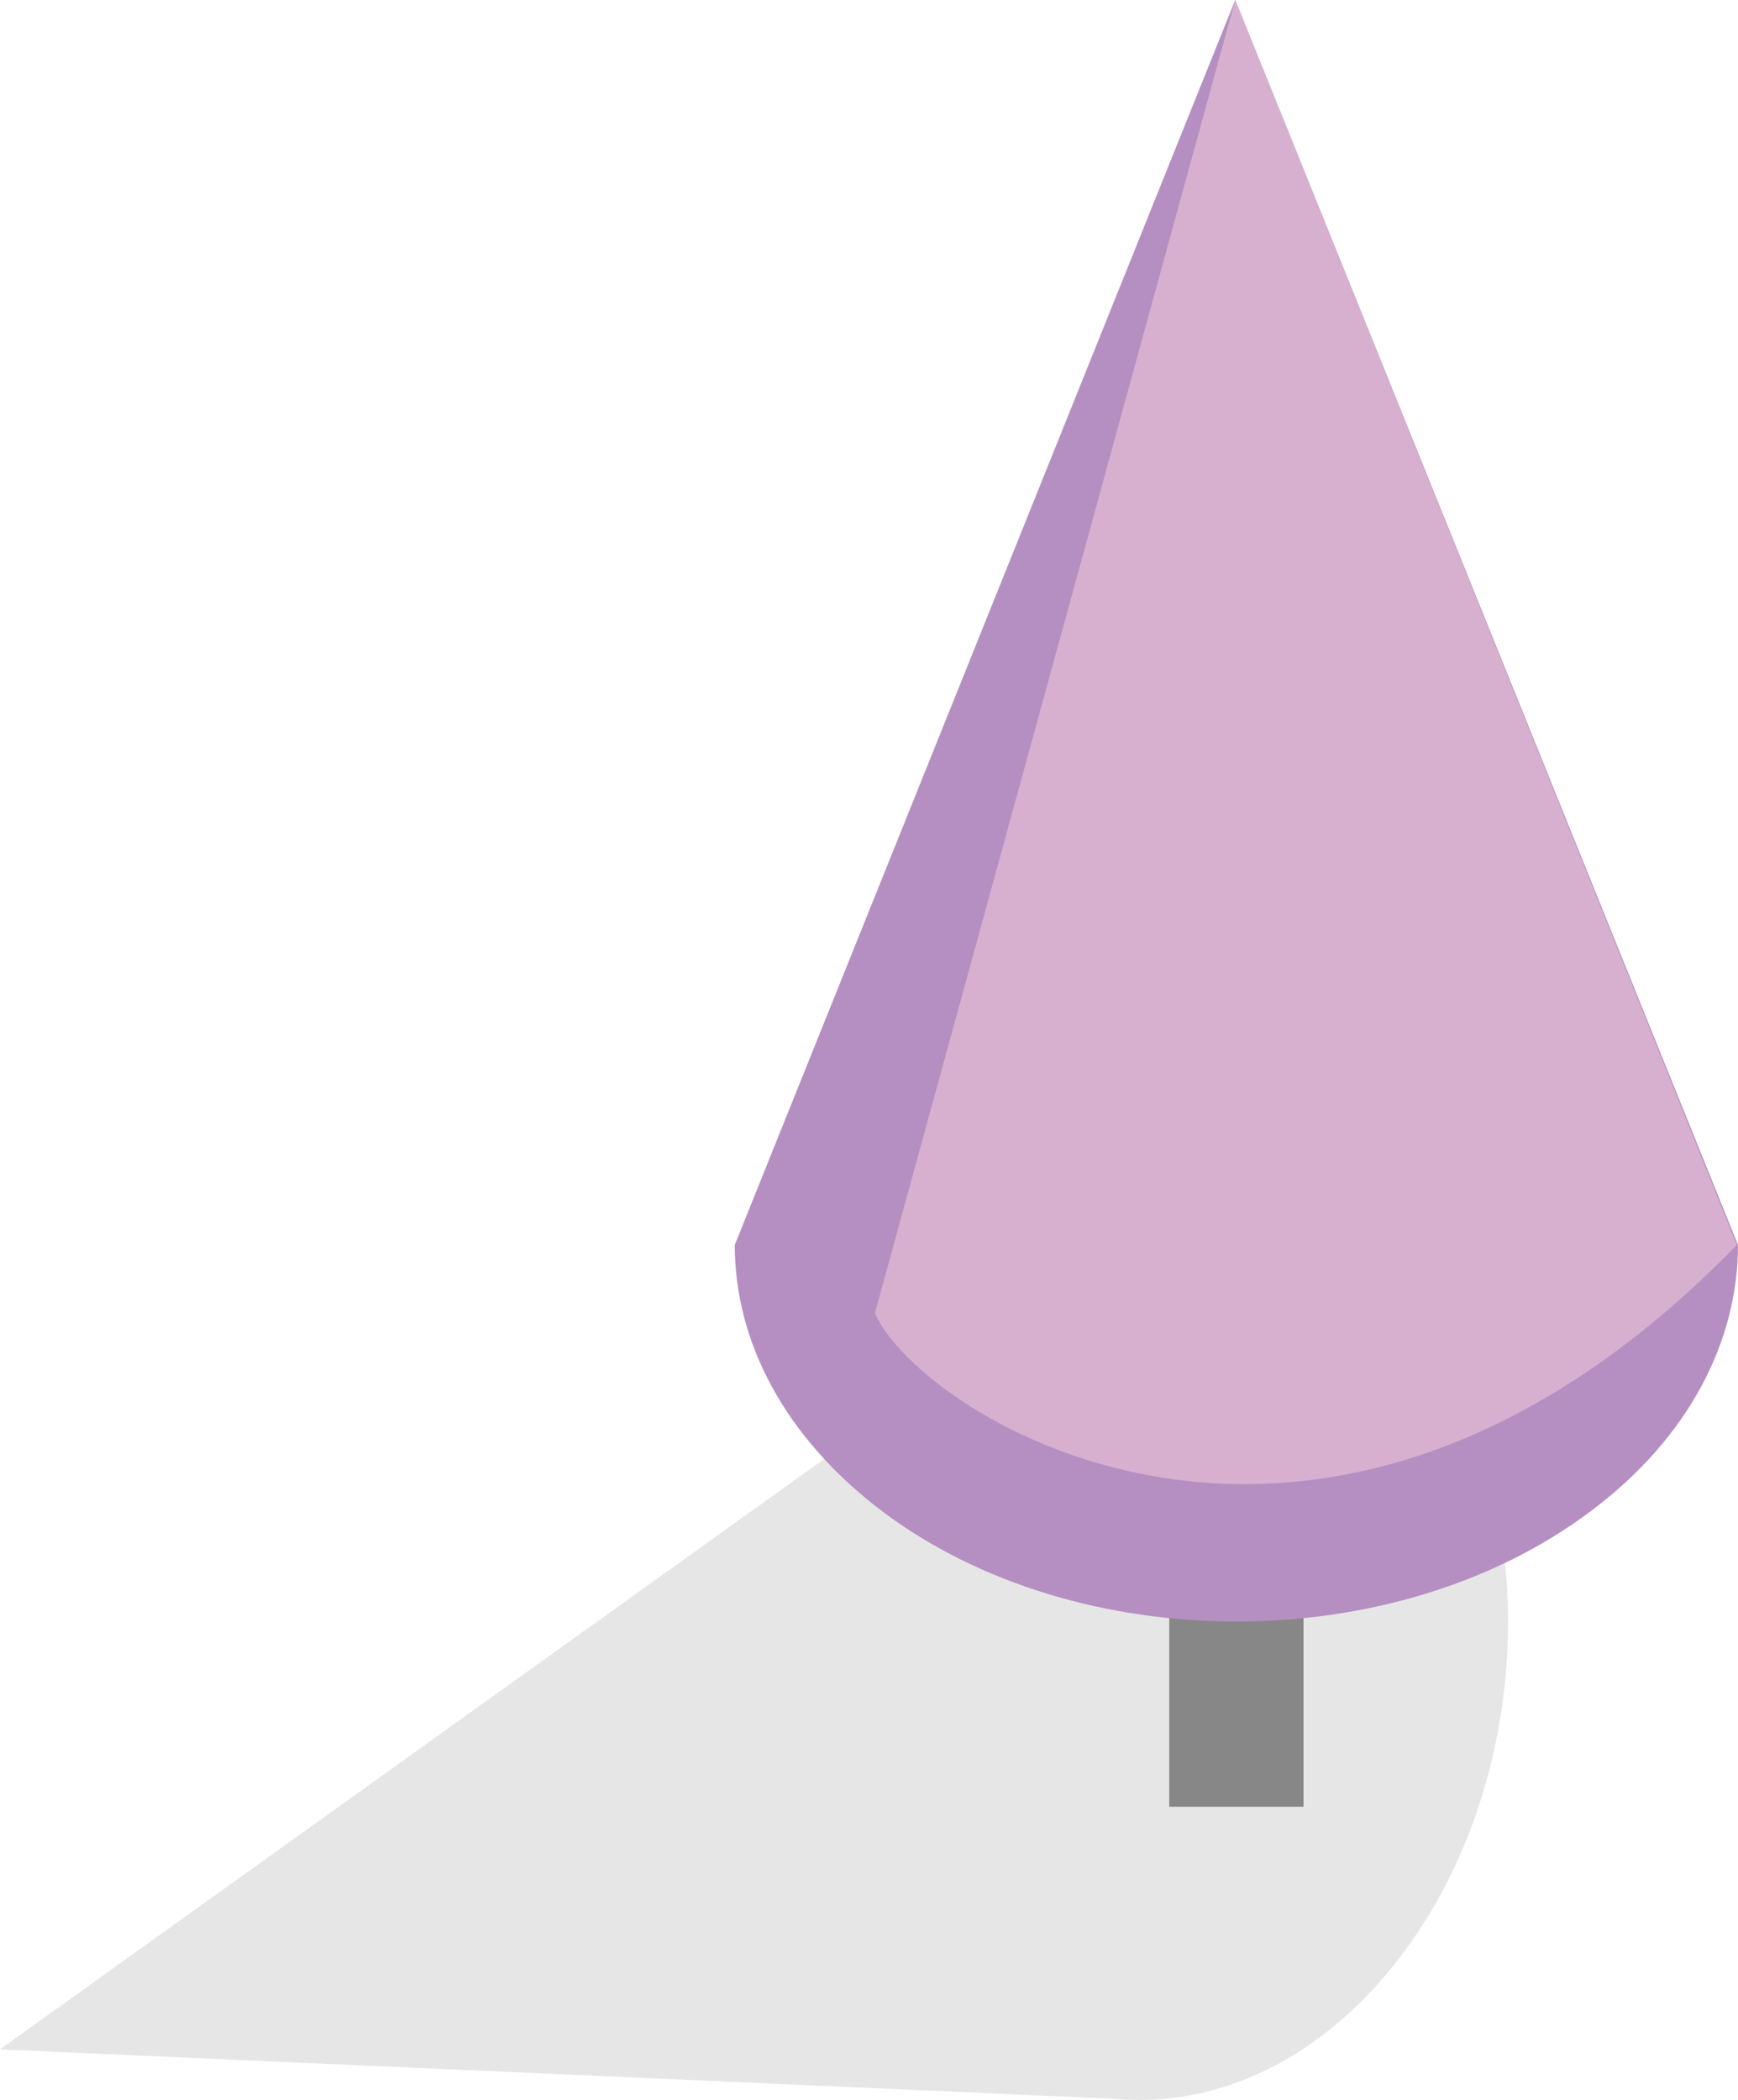
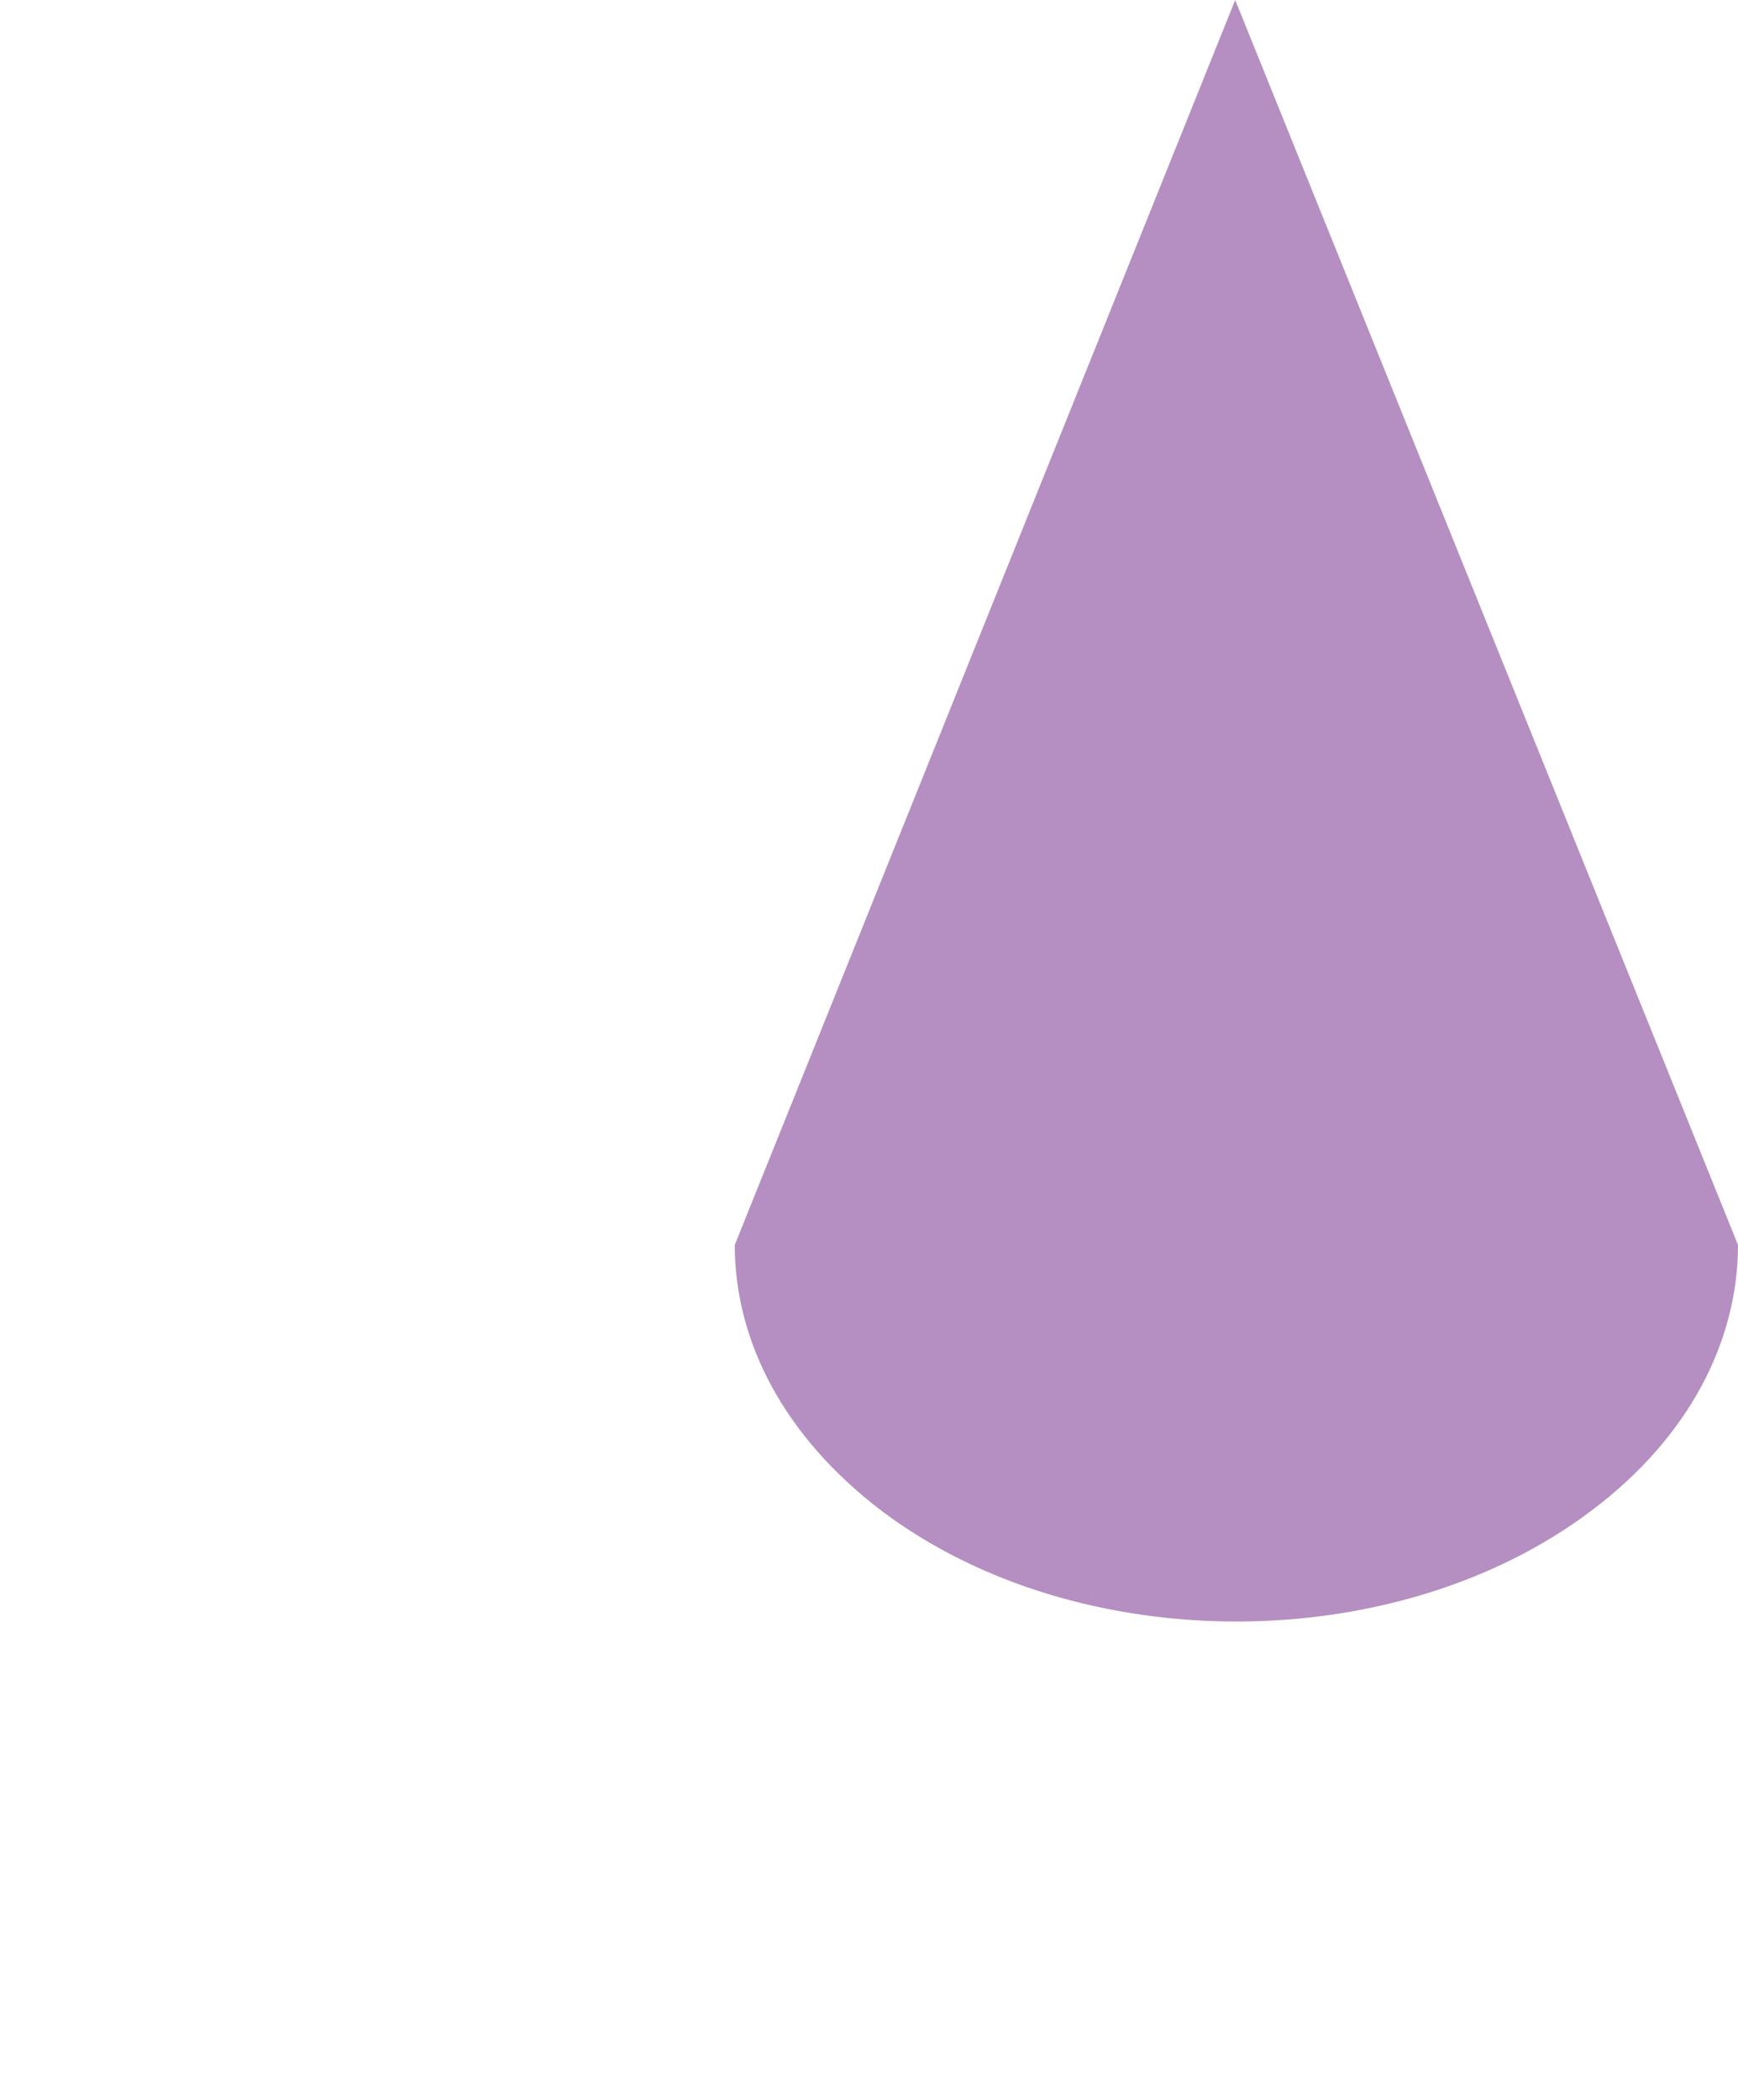
<svg xmlns="http://www.w3.org/2000/svg" id="PurpleTreeLite" viewBox="1529 3303 147.6 178.299">
  <style>.cls-1 {opacity: 0.1;}.cls-2 {fill: #878787;}.cls-3 {fill: #b58fc1;}.cls-4 {fill: #d7b0d0;}</style>
  <g transform="translate(1529 3303)">
    <g class="cls-1">
-       <path d="M0,174l101.8-72.9c7.6.7,14.8,5.2,19.9,13.3,10.2,16.1,7.9,40.5-5.1,54.5-6.5,7-14.4,10-22,9.3Z" />
-     </g>
-     <rect class="cls-2" width="11.4" height="22.2" transform="translate(99.3 131.2)" />
+       </g>
    <path class="cls-3" d="M104.9,0,62.4,105.7c0,8.2,4.2,16.3,12.5,22.6,16.6,12.5,43.6,12.5,60.2,0,8.3-6.2,12.5-14.4,12.5-22.6Z" />
-     <path class="cls-4" d="M104.9,0,74.3,111.5c3.8,8.7,37.8,30.6,73.2-5.8Z" />
  </g>
</svg>